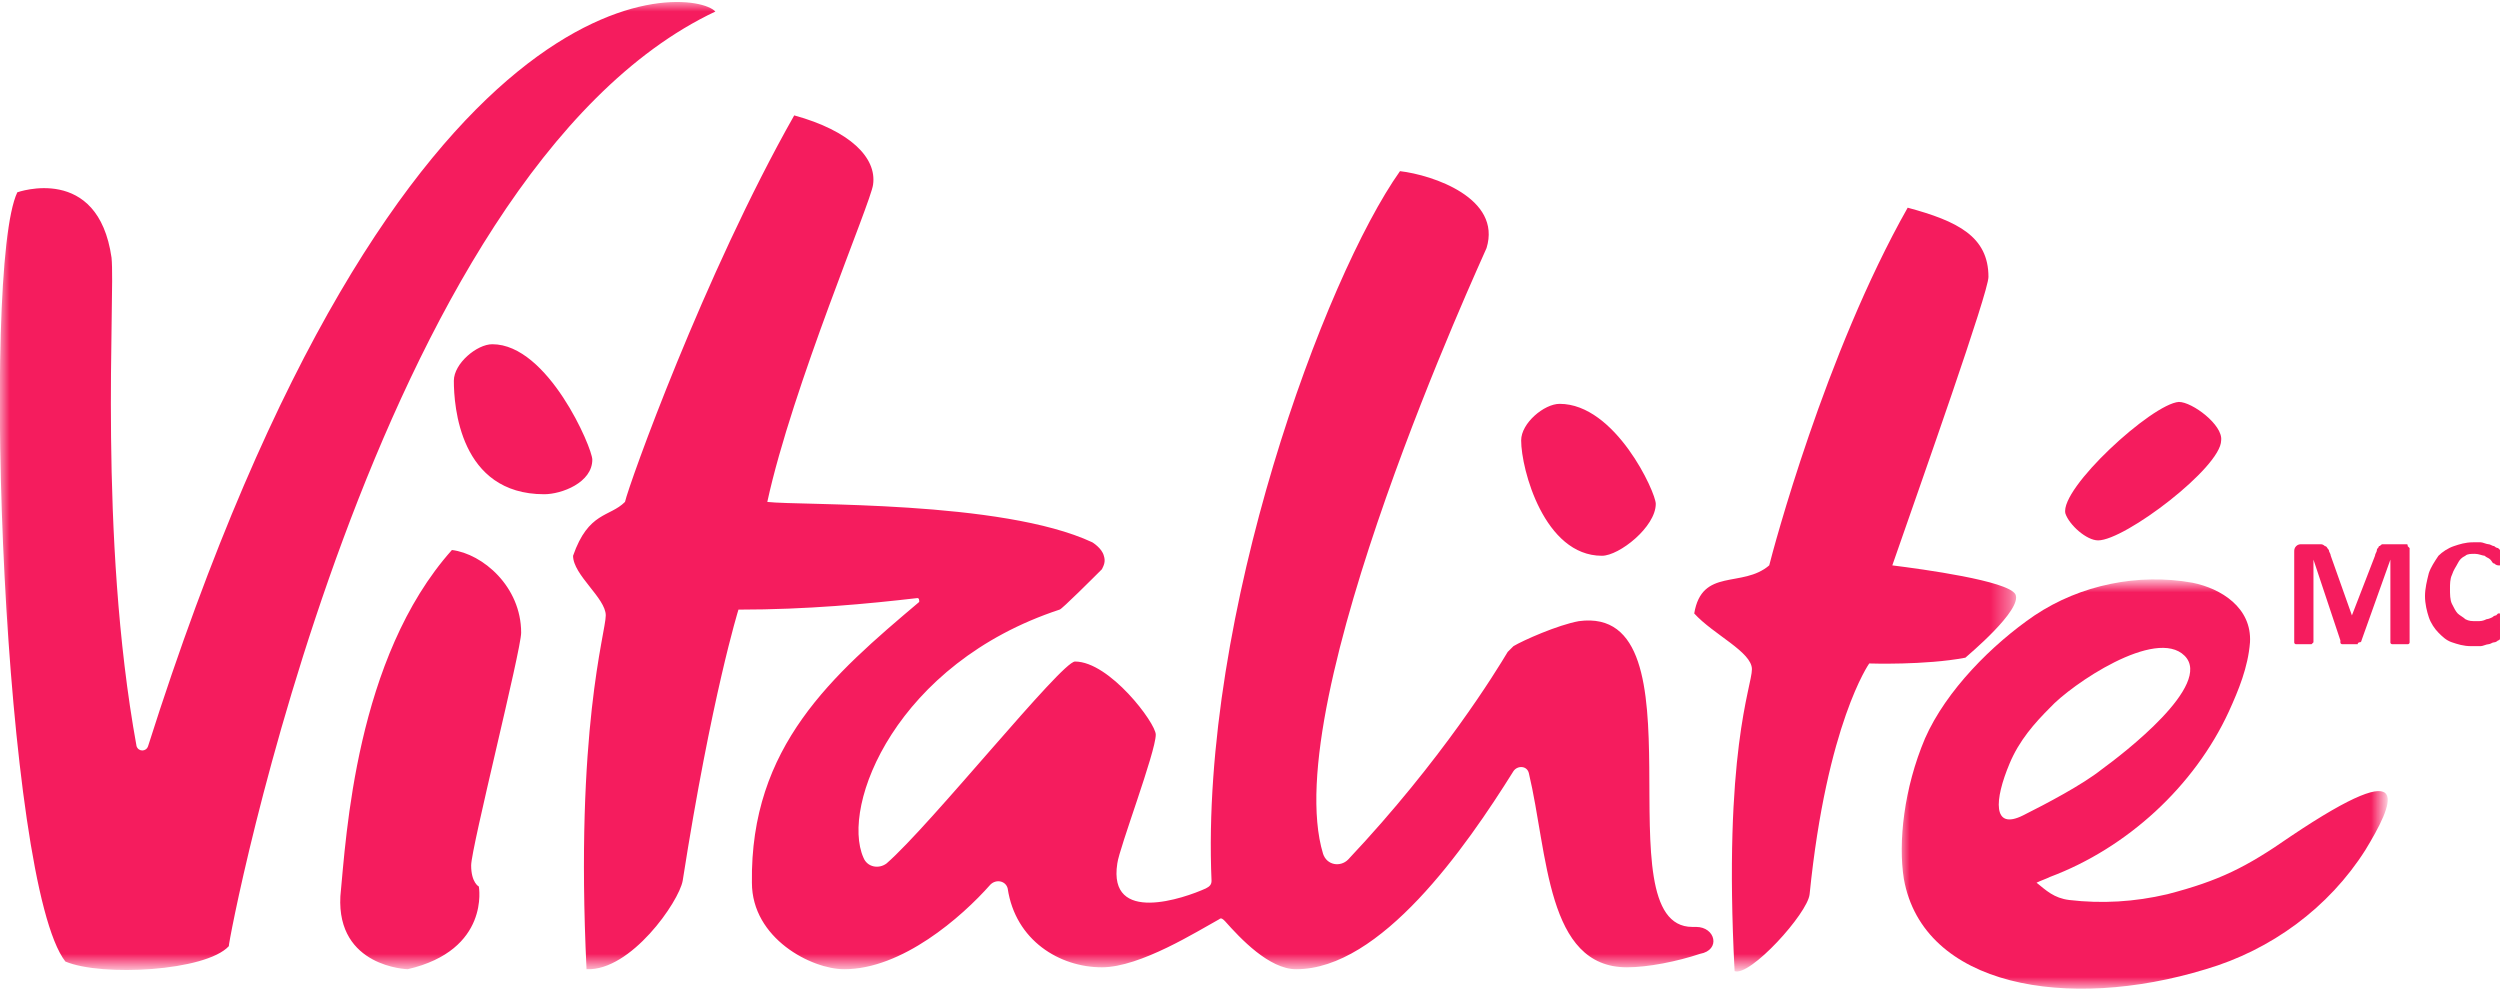
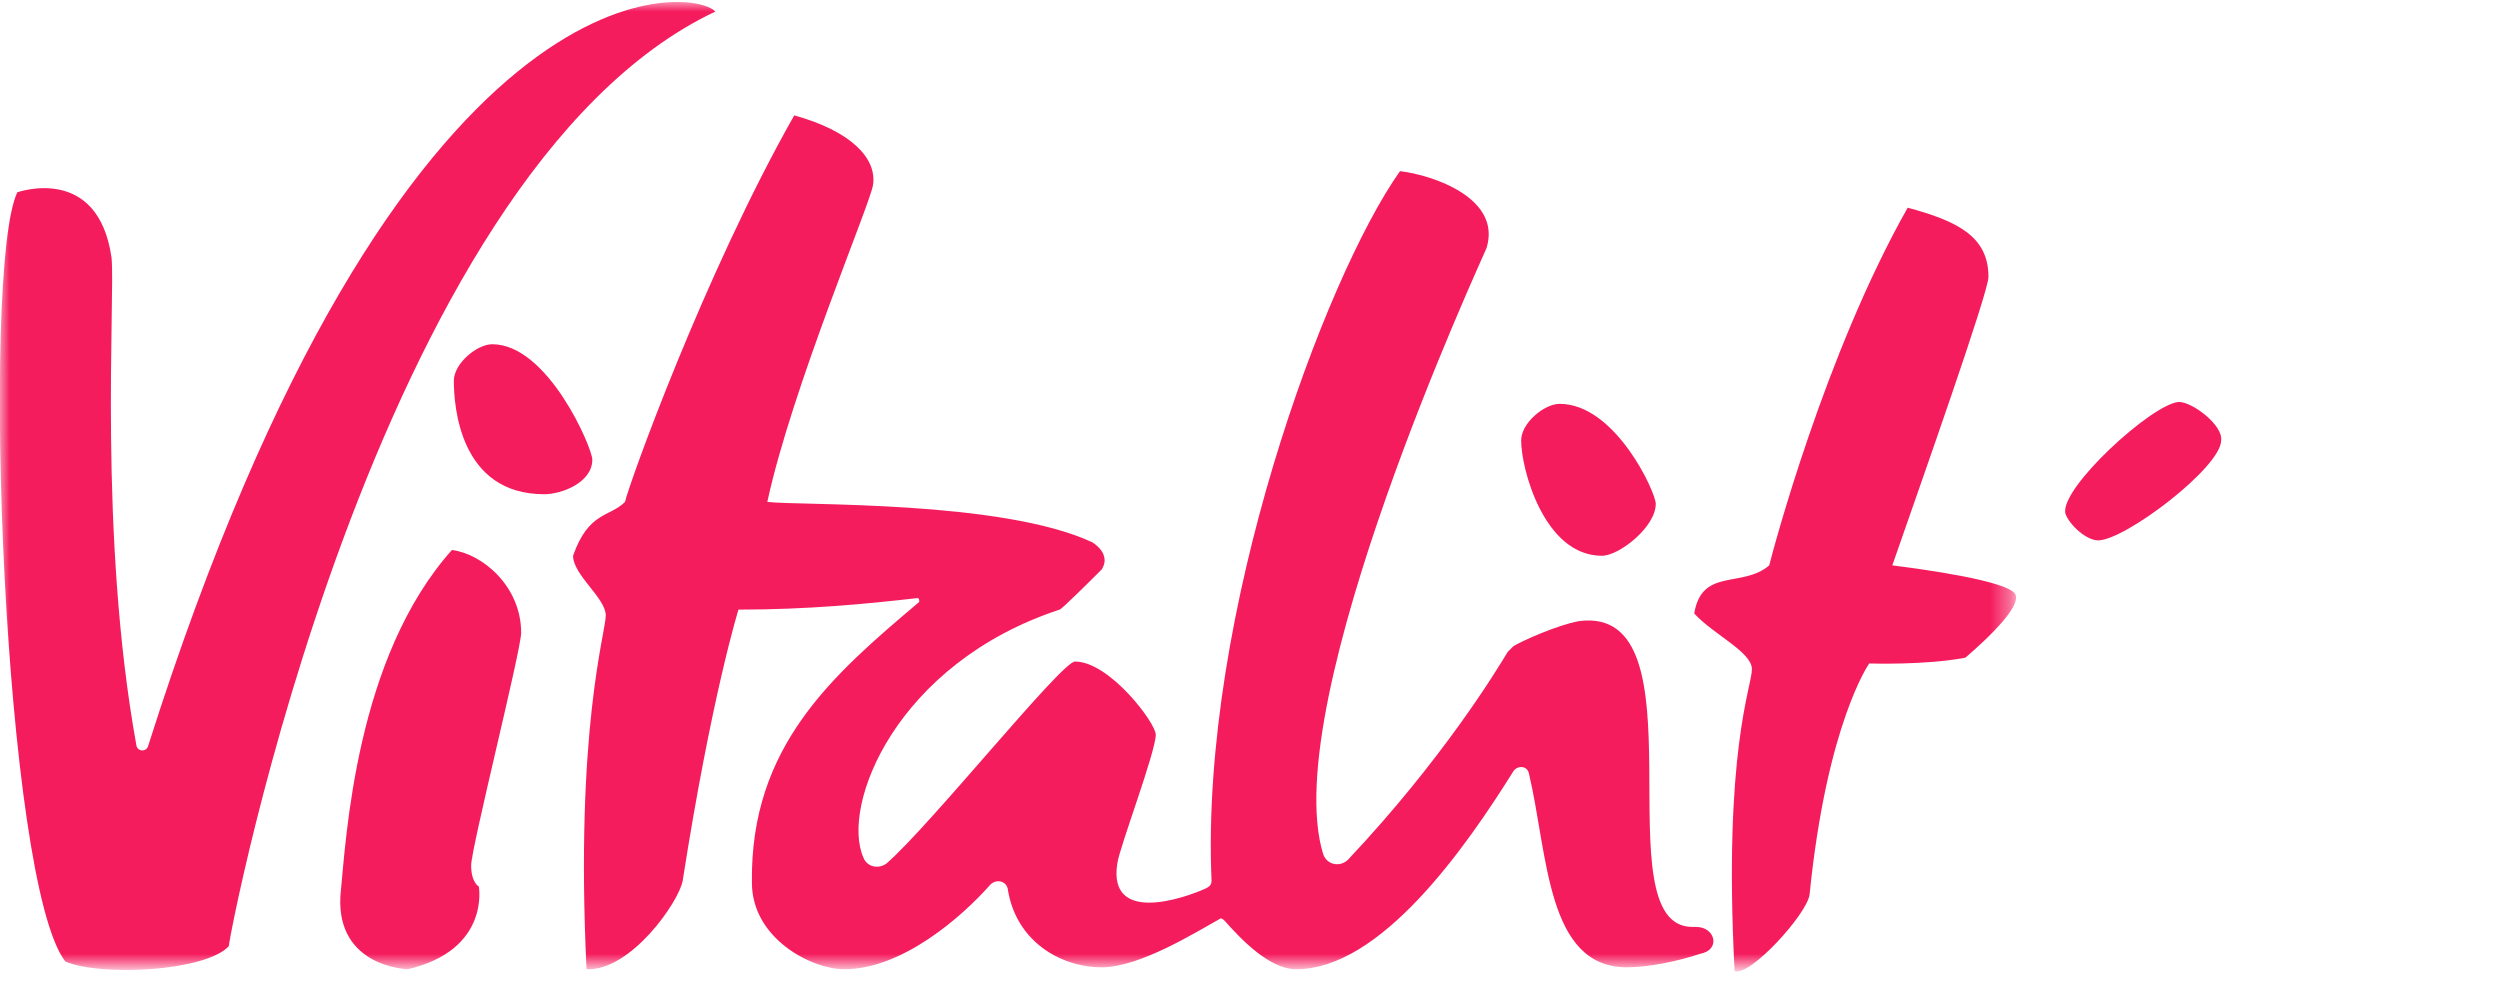
<svg xmlns="http://www.w3.org/2000/svg" version="1.1" id="Layer_1" x="0px" y="0px" viewBox="0 0 130 52" style="enable-background:new 0 0 130 52;" xml:space="preserve">
  <style type="text/css">
	.st0{filter:url(#Adobe_OpacityMaskFilter);}
	.st1{fill-rule:evenodd;clip-rule:evenodd;fill:#FFFFFF;}
	.st2{mask:url(#mask-2_00000035524564328048749060000015504588298577960322_);fill-rule:evenodd;clip-rule:evenodd;fill:#F51C5E;}
	.st3{filter:url(#Adobe_OpacityMaskFilter_00000114072239102796770380000004404083773178793858_);}
	.st4{mask:url(#mask-2_00000091003056063076701440000014099810739590739080_);fill-rule:evenodd;clip-rule:evenodd;fill:#F51C5E;}
	.st5{fill-rule:evenodd;clip-rule:evenodd;fill:#F51C5E;}
</style>
  <g id="Rough-Work">
    <g id="Artboard" transform="translate(-227, -301)">
      <g id="vitality-fr-logo-color" transform="translate(227, 301)">
        <g id="Group-4">
          <g id="Clip-2">
				</g>
          <defs>
            <filter id="Adobe_OpacityMaskFilter" filterUnits="userSpaceOnUse" x="0" y="0.1" width="104.8" height="50.4">
              <feColorMatrix type="matrix" values="1 0 0 0 0  0 1 0 0 0  0 0 1 0 0  0 0 0 1 0" />
            </filter>
          </defs>
          <mask maskUnits="userSpaceOnUse" x="0" y="0.1" width="104.8" height="50.4" id="mask-2_00000035524564328048749060000015504588298577960322_">
            <g class="st0">
              <polygon id="path-1_00000146468532065923888500000004918319486387762845_" class="st1" points="0,0.1 124.2,0.1 124.2,51.4         0,51.4       " />
            </g>
          </mask>
          <path id="Fill-1" class="st2" d="M88.2,48.2c-0.1,0-0.1,0-0.2,0c-4.8,0,0.8-16.8-5.9-15.9c-1.1,0.2-2.9,1-3.4,1.3      c-0.1,0.1-0.2,0.2-0.3,0.3c-0.6,1-3.4,5.6-8.3,10.8c-0.4,0.4-1.1,0.3-1.3-0.3c-2.4-7.9,8.3-31,8.5-31.5c0.8-2.6-2.8-3.8-4.5-4      c-3.9,5.5-10.4,23-9.8,36.9c0,0.2-0.1,0.3-0.3,0.4c-1.1,0.5-5.1,1.9-4.6-1.3c0.1-0.8,2-5.8,2-6.7c0-0.6-2.4-3.8-4.2-3.8      c-0.7,0-7.5,8.5-9.8,10.5c-0.4,0.3-1,0.2-1.2-0.3c-1.2-2.7,1.7-10.1,10.2-12.9c0.1,0,1.8-1.7,2.2-2.1c0.1-0.2,0.2-0.4,0.1-0.7      c-0.1-0.4-0.6-0.7-0.6-0.7c0,0,0,0,0,0c-4.7-2.2-15.2-1.9-16.9-2.1c1.3-6,5.4-15.6,5.5-16.5c0.2-1.4-1.2-2.8-4.1-3.6      c-4.7,8.3-8.6,19.2-8.8,20.1c-0.8,0.8-1.9,0.5-2.7,2.8c0,1,1.7,2.2,1.7,3.1c0,0.9-1.6,5.9-1,18.4c2.3,0.1,4.8-3.5,5-4.6      c1.5-9.6,2.9-14.1,2.9-14.1c3.6,0,6.7-0.3,9.3-0.6c0.1,0,0.1,0.1,0.1,0.2c-4.5,3.8-8.8,7.5-8.7,14.6c0,2.9,3.1,4.5,4.8,4.5      c3,0,6.1-2.7,7.6-4.4c0.3-0.3,0.8-0.2,0.9,0.2c0.4,2.7,2.7,4.1,4.9,4.1c2,0,5-1.9,6.1-2.5c0.1-0.1,0.2,0,0.3,0.1      c0.8,0.9,2.3,2.5,3.7,2.5c4.4,0,8.8-6.3,11.3-10.3c0.2-0.3,0.7-0.3,0.8,0.1c1,4.2,0.9,10.1,5.1,10.1c1.1,0,2.6-0.3,3.8-0.7      C89.5,49.4,89.2,48.2,88.2,48.2L88.2,48.2z M104.8,30.9c-0.4-0.7-4.8-1.3-6.4-1.5c1.6-4.6,5-14.2,5-15c0-2.1-1.6-2.9-4.2-3.6      c-4.3,7.6-7,17.8-7.2,18.6c-1.4,1.2-3.5,0.1-3.9,2.5c1,1.1,3,2,3,2.9c0,0.9-1.5,4.3-0.9,15.7c0.8,0.3,3.8-3,3.9-4      c0.9-8.9,3.1-12,3.1-12s2.9,0.1,5-0.3C102.3,34.1,105.2,31.7,104.8,30.9z M37.2,0.6C36-0.7,20.8-2.5,7.7,38.8      c-0.1,0.3-0.5,0.3-0.6,0C5.1,27.8,6,15.4,5.8,13.4C5.1,8.5,0.9,10,0.9,10C-1,14,0.2,45.9,3.4,50c1.9,0.8,7.3,0.5,8.5-0.8      C11.8,49.2,19.4,9,37.2,0.6L37.2,0.6z M28.3,25.7c0.9,0,2.5-0.6,2.5-1.8c0-0.6-2.3-6-5.2-6c-0.8,0-2,1-2,1.9      C23.6,21.1,23.9,25.7,28.3,25.7L28.3,25.7z M83.3,28.9c0.9,0,2.8-1.5,2.8-2.7c0-0.6-2.1-5.2-5-5.2c-0.8,0-2,1-2,1.9      C79.1,24.4,80.3,28.9,83.3,28.9L83.3,28.9z M27.1,32.9c0,0.9-2.6,11.2-2.6,12.1c0,0.9,0.4,1.1,0.4,1.1s0.6,3.3-3.7,4.3      c0,0-3.7-0.1-3.5-3.8c0.3-3.1,0.8-12.4,5.8-18C25.1,28.8,27.1,30.5,27.1,32.9L27.1,32.9z" />
          <defs>
            <filter id="Adobe_OpacityMaskFilter_00000066496113688728147690000009444007575022382468_" filterUnits="userSpaceOnUse" x="98.8" y="30.3" width="25.3" height="21.2">
              <feColorMatrix type="matrix" values="1 0 0 0 0  0 1 0 0 0  0 0 1 0 0  0 0 0 1 0" />
            </filter>
          </defs>
          <mask maskUnits="userSpaceOnUse" x="98.8" y="30.3" width="25.3" height="21.2" id="mask-2_00000091003056063076701440000014099810739590739080_">
            <g style="filter:url(#Adobe_OpacityMaskFilter_00000066496113688728147690000009444007575022382468_);">
              <polygon id="path-1_00000076583094948506667900000012149783342159367042_" class="st1" points="0,0.1 124.2,0.1 124.2,51.4         0,51.4       " />
            </g>
          </mask>
-           <path id="Fill-3" class="st4" d="M106.6,36.8c1.1-1.2,5.5-4.2,7-2.7c1.5,1.5-3.2,5.1-4.3,5.9c-1,0.8-2.9,1.8-4.1,2.4      c-1.6,0.8-1.5-0.8-0.7-2.7C105,38.5,105.8,37.6,106.6,36.8z M119.1,43.5c-2.3,1.6-3.7,2.3-6.4,3c-1.7,0.4-3.4,0.5-5.1,0.3      c-0.8-0.1-1.2-0.5-1.7-0.9c0.2-0.1,0.5-0.2,0.7-0.3c4-1.5,7.5-4.7,9.3-8.6c0.5-1.1,1-2.3,1.1-3.6c0.1-1.8-1.5-2.8-3-3.1      c-2.8-0.5-5.8,0.1-8.2,1.7c-2.2,1.5-4.6,3.9-5.7,6.4c-1.1,2.6-1.4,5.4-1.1,7.3c1,5.6,8.5,6.9,15.7,4.7c3.4-1,6.4-3.2,8.3-6.2      C124.4,41.9,125.8,39,119.1,43.5L119.1,43.5z" />
        </g>
        <path id="Fill-5" class="st5" d="M109.1,28.1c-0.6,0-1.5-0.8-1.7-1.4c-0.3-1.3,4.5-5.7,5.9-5.8c0.7,0,2.3,1.2,2.2,2     C115.5,24.3,110.5,28.1,109.1,28.1" />
-         <path id="Fill-6" class="st5" d="M125.3,33.4C125.3,33.4,125.3,33.4,125.3,33.4c0,0.1-0.1,0.1-0.1,0.1c0,0-0.1,0-0.2,0     c-0.1,0-0.1,0-0.2,0c-0.1,0-0.2,0-0.2,0c-0.1,0-0.1,0-0.2,0c0,0-0.1,0-0.1-0.1c0,0,0,0,0-0.1v-4.2h0l-1.5,4.2c0,0,0,0.1-0.1,0.1     c0,0-0.1,0-0.1,0.1c0,0-0.1,0-0.2,0c-0.1,0-0.1,0-0.2,0c-0.1,0-0.2,0-0.2,0c-0.1,0-0.1,0-0.2,0c0,0-0.1,0-0.1-0.1c0,0,0,0,0-0.1     l-1.4-4.2h0v4.2c0,0,0,0.1,0,0.1c0,0,0,0-0.1,0.1c0,0-0.1,0-0.2,0c-0.1,0-0.1,0-0.2,0c-0.1,0-0.2,0-0.2,0c-0.1,0-0.1,0-0.2,0     c0,0-0.1,0-0.1-0.1c0,0,0,0,0-0.1v-4.6c0-0.1,0-0.2,0.1-0.3c0.1-0.1,0.2-0.1,0.3-0.1h0.7c0.1,0,0.2,0,0.3,0     c0.1,0,0.2,0.1,0.2,0.1c0.1,0,0.1,0.1,0.2,0.2c0,0.1,0.1,0.2,0.1,0.3l1.1,3.1h0l1.2-3.1c0-0.1,0.1-0.2,0.1-0.3     c0-0.1,0.1-0.1,0.1-0.2c0.1,0,0.1-0.1,0.2-0.1c0.1,0,0.2,0,0.3,0h0.7c0.1,0,0.1,0,0.2,0c0.1,0,0.1,0,0.1,0.1c0,0,0.1,0.1,0.1,0.1     c0,0.1,0,0.1,0,0.2V33.4" />
-         <path id="Fill-7" class="st5" d="M130,32.8c0,0.1,0,0.1,0,0.2c0,0,0,0.1,0,0.1c0,0,0,0.1,0,0.1c0,0,0,0.1-0.1,0.1     c0,0-0.1,0.1-0.2,0.1c-0.1,0-0.2,0.1-0.3,0.1c-0.1,0-0.3,0.1-0.4,0.1c-0.2,0-0.3,0-0.5,0c-0.4,0-0.7-0.1-1-0.2     c-0.3-0.1-0.5-0.3-0.7-0.5c-0.2-0.2-0.4-0.5-0.5-0.8c-0.1-0.3-0.2-0.7-0.2-1.1c0-0.4,0.1-0.8,0.2-1.2c0.1-0.3,0.3-0.6,0.5-0.9     c0.2-0.2,0.5-0.4,0.8-0.5c0.3-0.1,0.6-0.2,1-0.2c0.1,0,0.3,0,0.4,0s0.3,0.1,0.4,0.1c0.1,0,0.2,0.1,0.3,0.1     c0.1,0.1,0.2,0.1,0.2,0.1c0,0,0.1,0.1,0.1,0.1c0,0,0,0.1,0,0.1c0,0,0,0.1,0,0.1c0,0.1,0,0.1,0,0.2c0,0.1,0,0.1,0,0.2     c0,0.1,0,0.1,0,0.1c0,0,0,0.1,0,0.1c0,0,0,0-0.1,0c0,0-0.1,0-0.2-0.1c-0.1,0-0.1-0.1-0.2-0.2c-0.1-0.1-0.2-0.1-0.3-0.2     c-0.1,0-0.3-0.1-0.5-0.1c-0.2,0-0.4,0-0.5,0.1c-0.2,0.1-0.3,0.2-0.4,0.4c-0.1,0.2-0.2,0.3-0.3,0.6c-0.1,0.2-0.1,0.5-0.1,0.7     c0,0.3,0,0.6,0.1,0.8c0.1,0.2,0.2,0.4,0.3,0.5c0.1,0.1,0.3,0.2,0.4,0.3c0.2,0.1,0.3,0.1,0.6,0.1c0.2,0,0.3,0,0.5-0.1     c0.1,0,0.3-0.1,0.3-0.1c0.1-0.1,0.2-0.1,0.2-0.1s0.1-0.1,0.1-0.1c0,0,0,0,0.1,0c0,0,0,0,0,0.1c0,0,0,0.1,0,0.1     C130,32.6,130,32.7,130,32.8" />
      </g>
    </g>
  </g>
</svg>